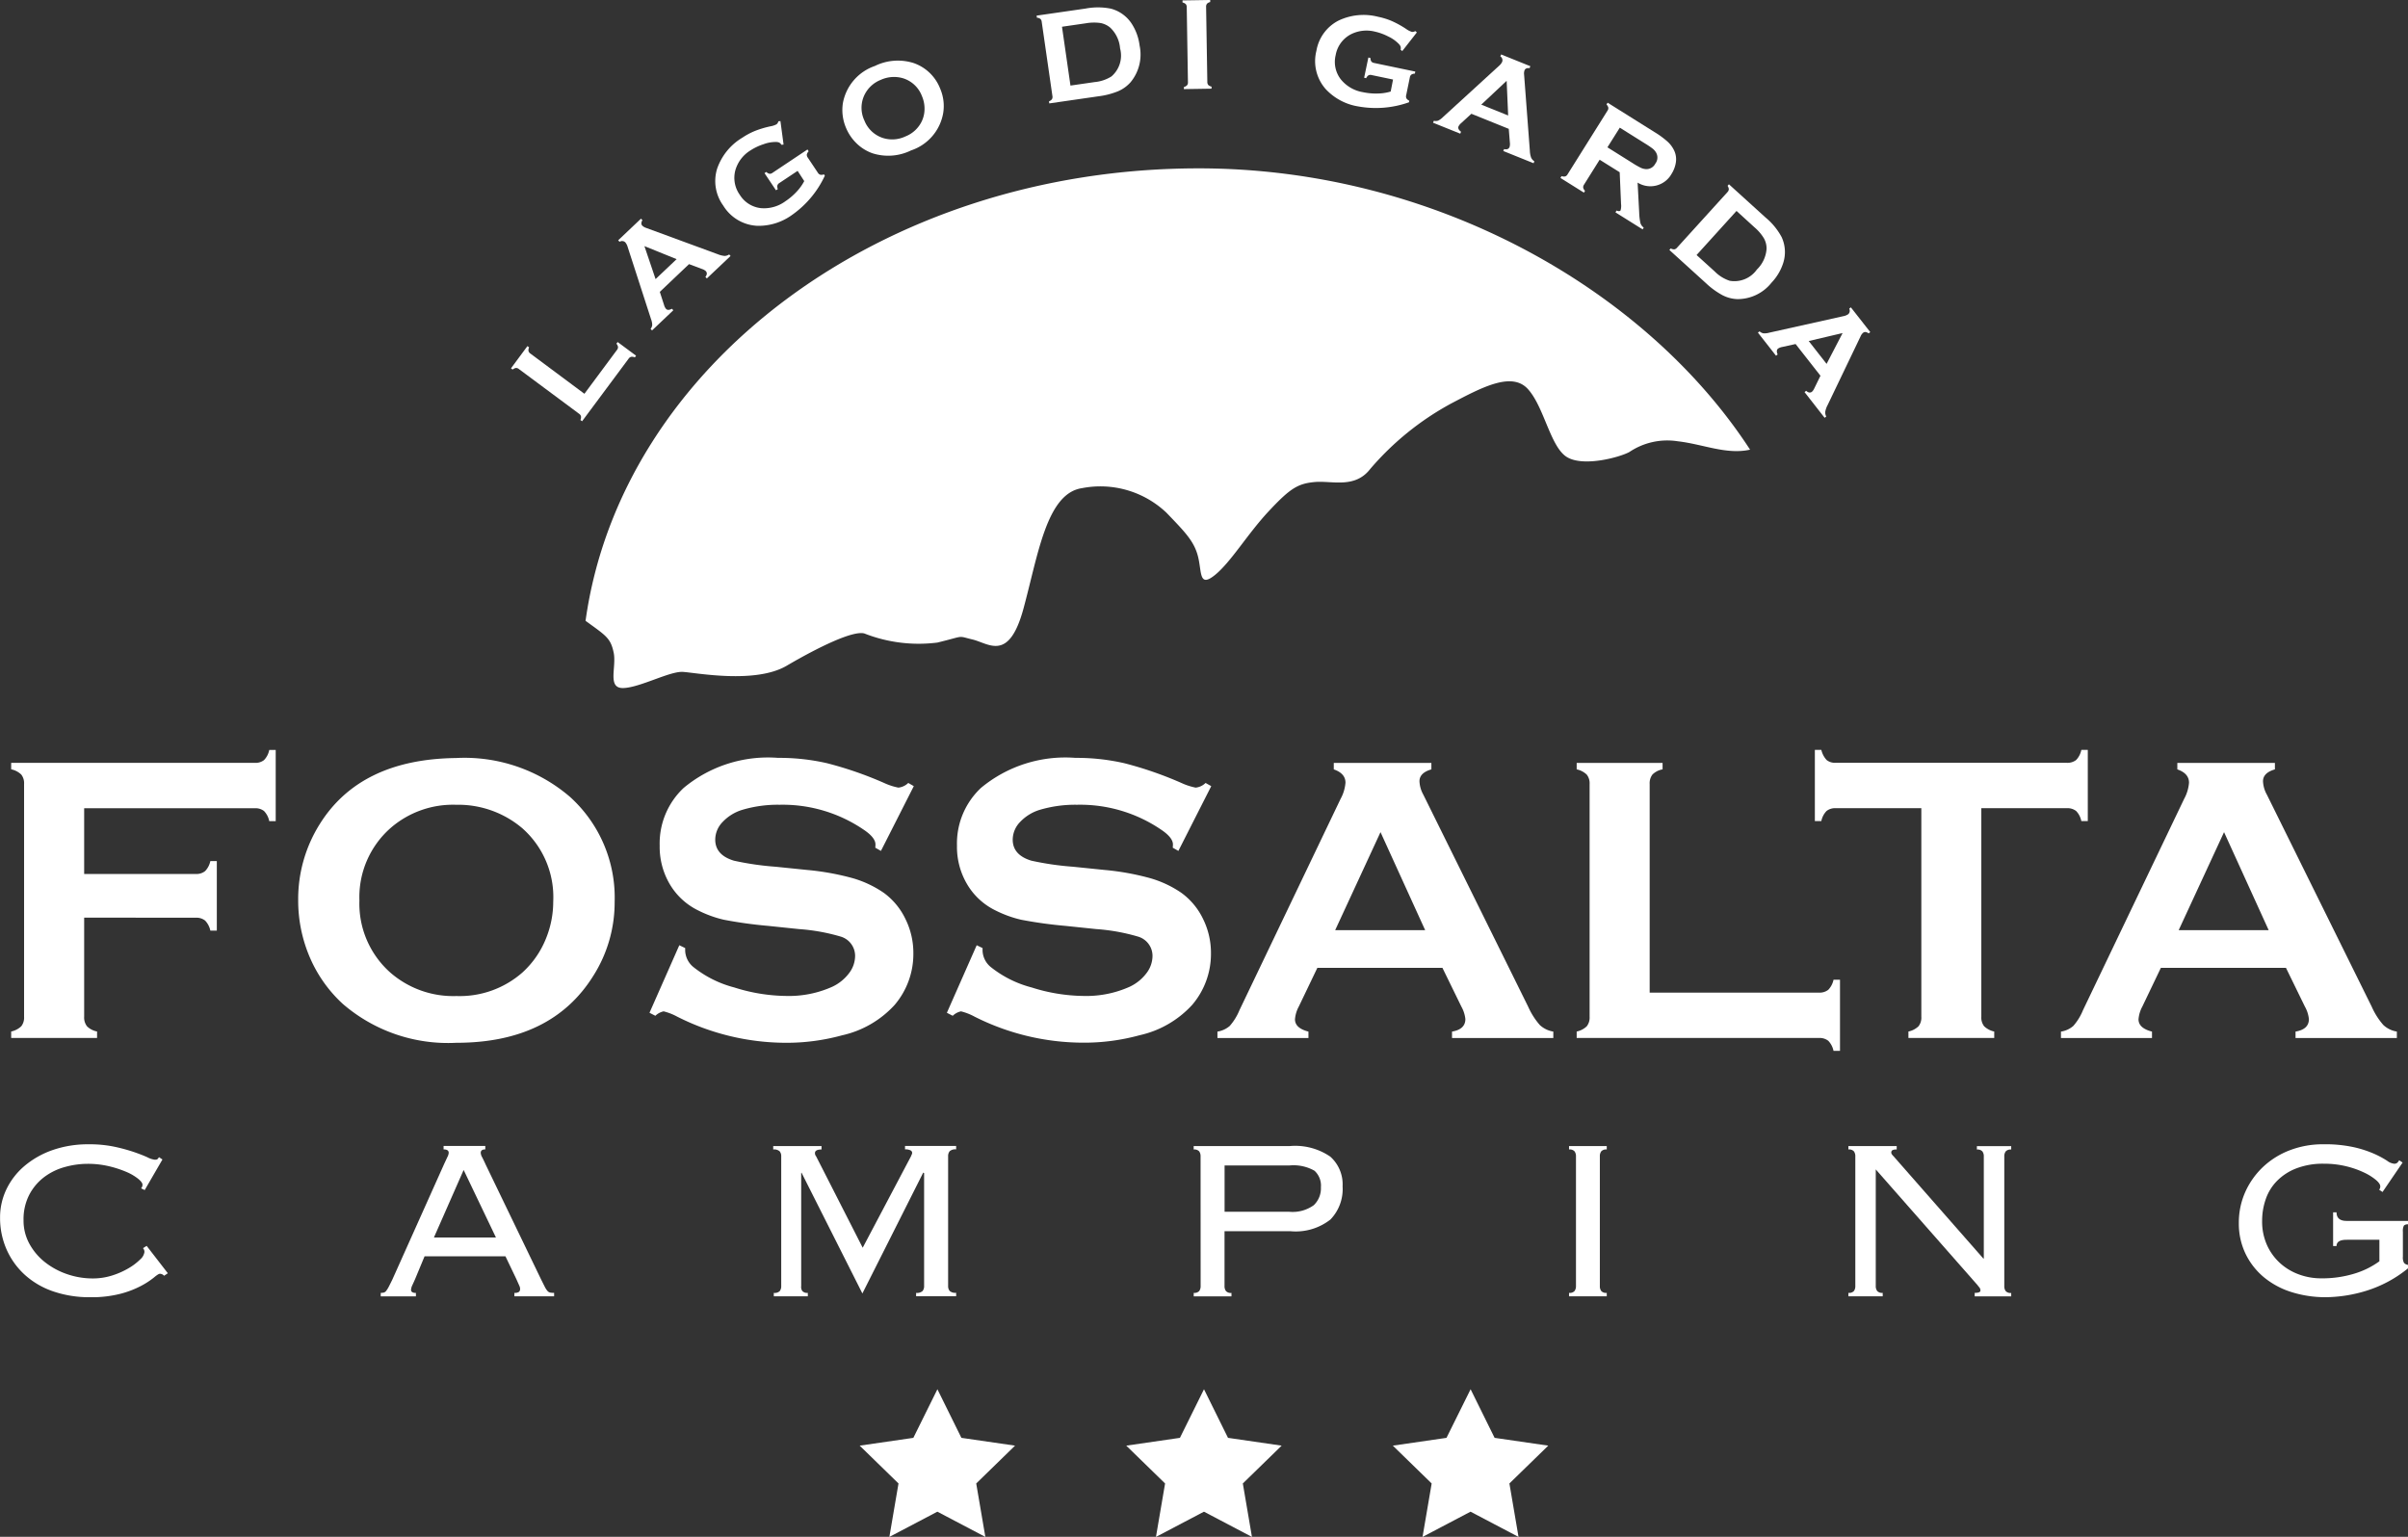
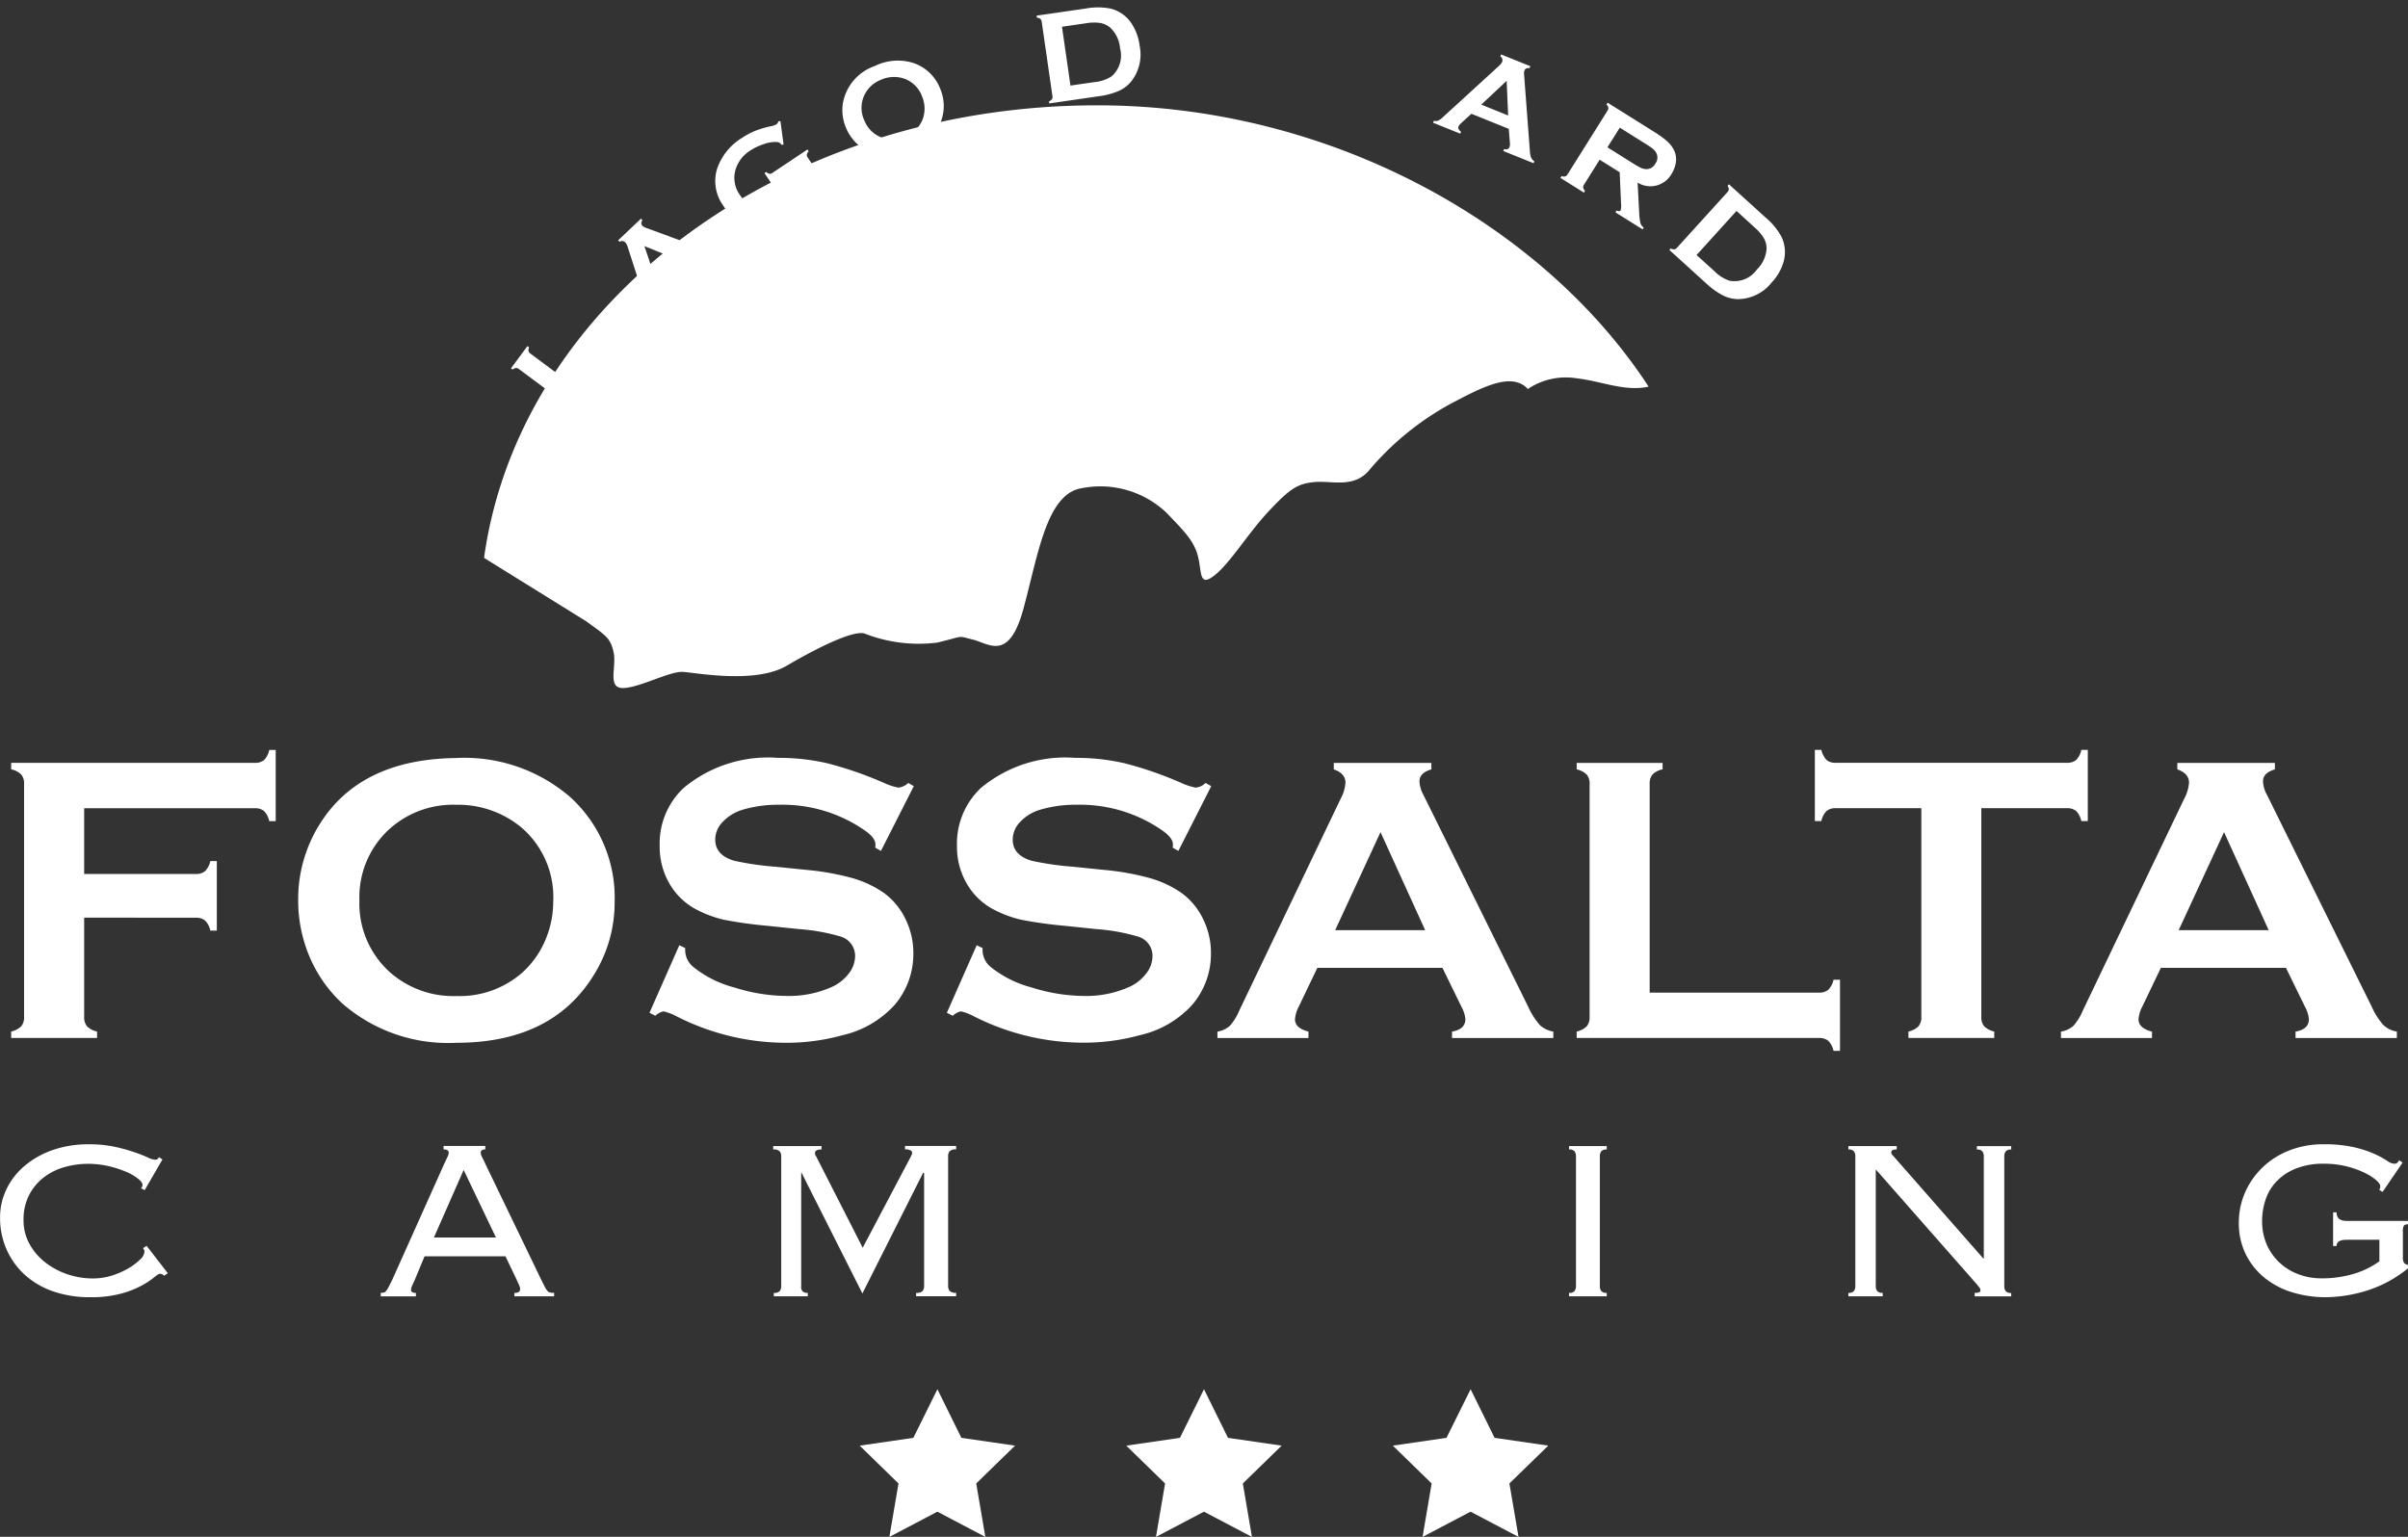
<svg xmlns="http://www.w3.org/2000/svg" width="131.897" height="84.194" viewBox="0 0 131.897 84.194">
  <rect x="0" y="0" width="131.897" height="84.194" fill="#333333" stroke="none" />
  <g id="Group_69" data-name="Group 69" transform="translate(384.724 -106.317)">
    <g id="Group_60" data-name="Group 60" transform="translate(-356.738 106.317)">
-       <path id="Path_182" data-name="Path 182" d="M-348,141.676c1.1.8,1.349.926,1.516,1.726s-.378,1.98.548,1.938,2.527-.927,3.243-.884,3.959.673,5.684-.337,3.623-1.938,4.254-1.769a8.14,8.14,0,0,0,4,.5c1.558-.378,1.053-.378,1.937-.166s1.98,1.248,2.78-1.693,1.264-6.308,3.2-6.6a5.259,5.259,0,0,1,4.634,1.347c1.011,1.053,1.515,1.557,1.727,2.4s.042,1.726.926,1.011,1.769-2.233,2.947-3.495,1.6-1.516,2.527-1.6,2.19.379,3.033-.716a15.61,15.61,0,0,1,4.422-3.58c1.684-.884,3.326-1.769,4.211-.8s1.221,3.117,2.105,3.706,2.907.043,3.454-.253a3.725,3.725,0,0,1,2.653-.589c1.388.158,2.668.749,3.96.459-5.71-8.781-17.317-15.411-30.2-15.411-17.356,0-31.651,10.839-33.586,24.793C-348.016,141.667-348.007,141.671-348,141.676Z" transform="translate(352.112 -107.647)" fill="#fff" />
+       <path id="Path_182" data-name="Path 182" d="M-348,141.676c1.1.8,1.349.926,1.516,1.726s-.378,1.98.548,1.938,2.527-.927,3.243-.884,3.959.673,5.684-.337,3.623-1.938,4.254-1.769a8.14,8.14,0,0,0,4,.5c1.558-.378,1.053-.378,1.937-.166s1.98,1.248,2.78-1.693,1.264-6.308,3.2-6.6a5.259,5.259,0,0,1,4.634,1.347c1.011,1.053,1.515,1.557,1.727,2.4s.042,1.726.926,1.011,1.769-2.233,2.947-3.495,1.6-1.516,2.527-1.6,2.19.379,3.033-.716a15.61,15.61,0,0,1,4.422-3.58c1.684-.884,3.326-1.769,4.211-.8a3.725,3.725,0,0,1,2.653-.589c1.388.158,2.668.749,3.96.459-5.71-8.781-17.317-15.411-30.2-15.411-17.356,0-31.651,10.839-33.586,24.793C-348.016,141.667-348.007,141.671-348,141.676Z" transform="translate(352.112 -107.647)" fill="#fff" />
      <g id="Group_59" data-name="Group 59">
        <g id="Group_58" data-name="Group 58">
          <path id="Path_183" data-name="Path 183" d="M-348.677,130.592l1.781-2.4a.245.245,0,0,0,.059-.164.362.362,0,0,0-.087-.18l.068-.091,1.009.749-.068.092a.363.363,0,0,0-.2-.032.245.245,0,0,0-.139.1l-2.55,3.431-.092-.068a.364.364,0,0,0,.032-.2.248.248,0,0,0-.1-.139l-3.3-2.452a.242.242,0,0,0-.164-.06.369.369,0,0,0-.18.087l-.091-.067.9-1.217.092.068a.336.336,0,0,0-.033.2.252.252,0,0,0,.106.141Z" transform="translate(352.702 -109.019)" fill="#fff" />
          <path id="Path_184" data-name="Path 184" d="M-342.1,122.514l-1.6,1.52.233.721a.582.582,0,0,0,.106.21c.072.075.179.073.323-.007l.078.083-1.166,1.106-.078-.083a.419.419,0,0,0,.088-.221.947.947,0,0,0-.066-.319l-1.275-3.939a.709.709,0,0,0-.134-.265.251.251,0,0,0-.312-.029l-.078-.082,1.25-1.186.078.082c-.073.126-.076.225-.008.3a.542.542,0,0,0,.211.124l3.921,1.441a1.3,1.3,0,0,0,.374.094.457.457,0,0,0,.253-.08l.078.083-1.3,1.231-.079-.082q.144-.19.019-.323a.568.568,0,0,0-.2-.111Zm-.679-.273-1.764-.713.611,1.806Z" transform="translate(351.855 -108.044)" fill="#fff" />
          <path id="Path_185" data-name="Path 185" d="M-335.384,116.634l-1,.666a.243.243,0,0,0-.109.134.363.363,0,0,0,.024.2l-.1.063-.629-.94.1-.064a.359.359,0,0,0,.176.1.244.244,0,0,0,.163-.052l1.916-1.279.063.1a.368.368,0,0,0-.1.175.244.244,0,0,0,.051.168l.553.829a.25.25,0,0,0,.134.112.357.357,0,0,0,.2-.022l.05.073a5.406,5.406,0,0,1-1.792,2.147,3.115,3.115,0,0,1-1.908.6,2.314,2.314,0,0,1-1.866-1.108,2.291,2.291,0,0,1-.339-2.008,3.186,3.186,0,0,1,1.383-1.71,3.791,3.791,0,0,1,.695-.372,5.423,5.423,0,0,1,.841-.252,1.1,1.1,0,0,0,.341-.112.3.3,0,0,0,.1-.164l.112-.011.172,1.286-.115.013a.385.385,0,0,0-.121-.122.462.462,0,0,0-.176-.033,1.905,1.905,0,0,0-.684.122,3.019,3.019,0,0,0-.724.344,1.883,1.883,0,0,0-.814,1.057,1.6,1.6,0,0,0,.239,1.376,1.554,1.554,0,0,0,1.148.725,1.971,1.971,0,0,0,1.348-.378,3.446,3.446,0,0,0,.609-.517,2.622,2.622,0,0,0,.422-.586Z" transform="translate(351.087 -107.273)" fill="#fff" />
          <path id="Path_186" data-name="Path 186" d="M-330.154,110.411a2.855,2.855,0,0,1,2.123-.163,2.4,2.4,0,0,1,1.456,1.4,2.416,2.416,0,0,1,.166,1.347,2.628,2.628,0,0,1-1.757,2.039,2.839,2.839,0,0,1-2.113.159,2.4,2.4,0,0,1-.9-.569,2.532,2.532,0,0,1-.541-.8,2.486,2.486,0,0,1-.183-1.374A2.653,2.653,0,0,1-330.154,110.411Zm.329.758a1.674,1.674,0,0,0-.9.836,1.624,1.624,0,0,0,0,1.39,1.63,1.63,0,0,0,1.008.957,1.686,1.686,0,0,0,1.233-.08,1.67,1.67,0,0,0,.905-.837,1.606,1.606,0,0,0,.149-.718,1.732,1.732,0,0,0-.14-.652,1.622,1.622,0,0,0-1.016-.976A1.746,1.746,0,0,0-329.825,111.169Z" transform="translate(350.085 -106.795)" fill="#fff" />
          <path id="Path_187" data-name="Path 187" d="M-318.889,111.637l-.587-4.069a.245.245,0,0,0-.073-.158.362.362,0,0,0-.19-.066l-.016-.113,2.682-.387a3.627,3.627,0,0,1,1.383.005,1.955,1.955,0,0,1,1.141.821,2.833,2.833,0,0,1,.435,1.2,2.375,2.375,0,0,1-.491,2.006,1.928,1.928,0,0,1-.694.5,4.248,4.248,0,0,1-1.079.276l-2.683.388-.017-.113a.373.373,0,0,0,.163-.117A.251.251,0,0,0-318.889,111.637Zm.988-.574,1.32-.191a2.083,2.083,0,0,0,.924-.309,1.505,1.505,0,0,0,.473-1.539,1.75,1.75,0,0,0-.538-1.134,1.149,1.149,0,0,0-.541-.255,2.537,2.537,0,0,0-.783.014l-1.319.191Z" transform="translate(348.549 -106.375)" fill="#fff" />
-           <path id="Path_188" data-name="Path 188" d="M-310.315,110.822l-.066-4.115a.243.243,0,0,0-.052-.163.367.367,0,0,0-.179-.09l0-.114,1.516-.024,0,.114a.343.343,0,0,0-.177.094.253.253,0,0,0-.047.167l.067,4.114a.247.247,0,0,0,.054.169.347.347,0,0,0,.177.087l0,.114-1.515.024,0-.114a.357.357,0,0,0,.176-.1A.241.241,0,0,0-310.315,110.822Z" transform="translate(347.398 -106.317)" fill="#fff" />
-           <path id="Path_189" data-name="Path 189" d="M-298.032,110.793l-1.174-.245a.234.234,0,0,0-.172.015.363.363,0,0,0-.126.156l-.111-.024.232-1.108.112.024a.36.36,0,0,0,.051.194.245.245,0,0,0,.153.081l2.254.471-.023.112a.376.376,0,0,0-.192.054.243.243,0,0,0-.084.154l-.2.975a.25.25,0,0,0,.014.174.355.355,0,0,0,.156.127l-.018.087a5.413,5.413,0,0,1-2.788.225,3.109,3.109,0,0,1-1.765-.94,2.311,2.311,0,0,1-.516-2.108,2.288,2.288,0,0,1,1.2-1.648,3.186,3.186,0,0,1,2.189-.211,3.828,3.828,0,0,1,.753.236,5.32,5.32,0,0,1,.768.425,1.119,1.119,0,0,0,.318.164.288.288,0,0,0,.187-.045l.087.073-.8,1.023-.09-.073a.375.375,0,0,0,0-.171.457.457,0,0,0-.1-.149,1.947,1.947,0,0,0-.566-.4,3.019,3.019,0,0,0-.753-.275,1.884,1.884,0,0,0-1.324.159,1.6,1.6,0,0,0-.815,1.134,1.556,1.556,0,0,0,.286,1.328,1.973,1.973,0,0,0,1.214.7,3.388,3.388,0,0,0,.8.072,2.569,2.569,0,0,0,.714-.108Z" transform="translate(346.349 -106.436)" fill="#fff" />
          <path id="Path_190" data-name="Path 190" d="M-290.762,113.806l-2.048-.826-.558.511a.564.564,0,0,0-.147.182q-.059.146.139.291l-.043.106-1.49-.6.043-.106a.427.427,0,0,0,.239-.01,1.012,1.012,0,0,0,.263-.194l3.054-2.793a.707.707,0,0,0,.186-.232.251.251,0,0,0-.1-.3l.044-.106,1.6.645-.044.106c-.144-.015-.235.024-.273.116a.521.521,0,0,0-.025.243l.315,4.166a1.256,1.256,0,0,0,.07.378.455.455,0,0,0,.177.2l-.043.106-1.659-.669.044-.106c.155.035.255,0,.3-.116a.572.572,0,0,0,.017-.232Zm-.033-.732-.083-1.9-1.39,1.306Z" transform="translate(345.418 -106.747)" fill="#fff" />
          <path id="Path_191" data-name="Path 191" d="M-284.777,115.879l-.856,1.366a.247.247,0,0,0-.045.168.347.347,0,0,0,.1.17l-.06.1-1.286-.806.061-.1a.37.37,0,0,0,.2.017.243.243,0,0,0,.128-.113l2.186-3.486a.248.248,0,0,0,.047-.168.369.369,0,0,0-.1-.173l.06-.1,2.576,1.615a4.817,4.817,0,0,1,.712.522,1.582,1.582,0,0,1,.362.492,1.132,1.132,0,0,1,.089.648,1.649,1.649,0,0,1-.236.625,1.328,1.328,0,0,1-1.859.477l.087,1.639a3.037,3.037,0,0,0,.068.578.465.465,0,0,0,.18.246l-.06.1-1.488-.933.06-.1c.113.048.187.044.222-.012a.911.911,0,0,0,.024-.351l-.074-1.735Zm.426-.679,1.388.87a4.286,4.286,0,0,0,.446.254.784.784,0,0,0,.28.07.544.544,0,0,0,.509-.3.545.545,0,0,0,.051-.59.773.773,0,0,0-.183-.222,4.532,4.532,0,0,0-.426-.289l-1.387-.87Z" transform="translate(344.411 -107.129)" fill="#fff" />
          <path id="Path_192" data-name="Path 192" d="M-279.681,121.344l2.763-3.045a.247.247,0,0,0,.075-.157.372.372,0,0,0-.069-.188l.076-.085,2.008,1.822a3.613,3.613,0,0,1,.877,1.069,1.951,1.951,0,0,1,.094,1.4,2.8,2.8,0,0,1-.648,1.1,2.371,2.371,0,0,1-1.859.9,1.922,1.922,0,0,1-.828-.216,4.275,4.275,0,0,1-.9-.655l-2.007-1.822.077-.084a.363.363,0,0,0,.194.051A.25.25,0,0,0-279.681,121.344Zm1.072.4.988.895a2.07,2.07,0,0,0,.827.516,1.507,1.507,0,0,0,1.488-.616,1.748,1.748,0,0,0,.531-1.137,1.136,1.136,0,0,0-.149-.579,2.462,2.462,0,0,0-.51-.594l-.987-.9Z" transform="translate(343.552 -107.773)" fill="#fff" />
-           <path id="Path_193" data-name="Path 193" d="M-271.123,129.331l-1.362-1.738-.74.163a.58.58,0,0,0-.219.086q-.123.1-.024.321l-.089.071-.992-1.266.09-.07a.427.427,0,0,0,.212.109.975.975,0,0,0,.324-.037l4.041-.9a.722.722,0,0,0,.277-.108.252.252,0,0,0,.058-.308l.089-.07,1.063,1.356-.089.071c-.119-.086-.217-.1-.3-.036a.518.518,0,0,0-.143.2l-1.806,3.766a1.246,1.246,0,0,0-.128.364.443.443,0,0,0,.056.259l-.09.071-1.1-1.408.089-.071q.177.161.319.05a.569.569,0,0,0,.13-.192Zm.336-.65.877-1.689-1.856.437Z" transform="translate(342.852 -108.746)" fill="#fff" />
        </g>
      </g>
    </g>
    <g id="Group_61" data-name="Group 61" transform="translate(-384.112 147.403)">
      <path id="Path_194" data-name="Path 194" d="M-380.026,162.513v5.433a.774.774,0,0,0,.16.525,1.082,1.082,0,0,0,.547.281v.353h-4.705v-.353a1.136,1.136,0,0,0,.553-.288.766.766,0,0,0,.154-.519V155.195a.763.763,0,0,0-.154-.519,1.129,1.129,0,0,0-.553-.288v-.354h13.341a.754.754,0,0,0,.508-.151,1.1,1.1,0,0,0,.287-.555h.354v3.9h-.354a1.1,1.1,0,0,0-.287-.555.759.759,0,0,0-.508-.152h-9.343v3.6h6.107a.75.75,0,0,0,.518-.157,1.129,1.129,0,0,0,.287-.549h.354v3.811h-.354a1.132,1.132,0,0,0-.287-.551.759.759,0,0,0-.518-.156Z" transform="translate(384.024 -153.328)" fill="#fff" />
      <path id="Path_195" data-name="Path 195" d="M-357.4,153.834a8.864,8.864,0,0,1,6.254,2.131,7.441,7.441,0,0,1,2.443,5.762,7.5,7.5,0,0,1-1.171,4.042q-2.288,3.665-7.5,3.665a8.812,8.812,0,0,1-6.22-2.131,7.427,7.427,0,0,1-1.88-2.729,7.865,7.865,0,0,1-.563-2.948,7.721,7.721,0,0,1,1.16-4.139Q-362.66,153.9-357.4,153.834Zm.011,2.561a5.206,5.206,0,0,0-3.594,1.279,5.042,5.042,0,0,0-1.7,3.959,5.046,5.046,0,0,0,1.7,3.961,5.242,5.242,0,0,0,3.616,1.279,5.2,5.2,0,0,0,3.6-1.279,5.038,5.038,0,0,0,1.3-1.865,5.361,5.361,0,0,0,.4-2.028,5.035,5.035,0,0,0-1.7-4.026A5.427,5.427,0,0,0-357.39,156.395Z" transform="translate(381.758 -153.392)" fill="#fff" />
      <path id="Path_196" data-name="Path 196" d="M-329.541,155.374l-1.8,3.548-.31-.176a1.49,1.49,0,0,0,.01-.177c0-.25-.212-.518-.64-.806a7.881,7.881,0,0,0-4.615-1.369,6.781,6.781,0,0,0-2.065.286,2.466,2.466,0,0,0-1.056.662,1.393,1.393,0,0,0-.4.96q0,.848,1.028,1.157a15.97,15.97,0,0,0,2.274.33l1.734.177a14.237,14.237,0,0,1,2.5.452,5.887,5.887,0,0,1,1.695.8A3.79,3.79,0,0,1-330,162.649a4.193,4.193,0,0,1,.435,1.885,4.3,4.3,0,0,1-1.026,2.826,5.519,5.519,0,0,1-2.883,1.666,11.511,11.511,0,0,1-3.125.408A13.248,13.248,0,0,1-342.505,168a3.152,3.152,0,0,0-.739-.288.927.927,0,0,0-.453.243l-.321-.165,1.633-3.7.321.155v.143a1.216,1.216,0,0,0,.475.916,6.02,6.02,0,0,0,2.219,1.1,9.653,9.653,0,0,0,2.849.464,5.8,5.8,0,0,0,2.507-.5,2.438,2.438,0,0,0,.916-.733,1.571,1.571,0,0,0,.342-.953,1.1,1.1,0,0,0-.8-1.069,10.678,10.678,0,0,0-2.275-.408l-1.7-.177a23.767,23.767,0,0,1-2.419-.336,6.21,6.21,0,0,1-1.413-.515,3.676,3.676,0,0,1-1.579-1.492,4.026,4.026,0,0,1-.518-2.055,4.167,4.167,0,0,1,1.314-3.159,7.222,7.222,0,0,1,5.168-1.646,11.686,11.686,0,0,1,2.694.295,20.288,20.288,0,0,1,3.115,1.079,3.405,3.405,0,0,0,.784.256.91.91,0,0,0,.541-.256Z" transform="translate(378.982 -153.392)" fill="#fff" />
      <path id="Path_197" data-name="Path 197" d="M-310.9,155.374l-1.8,3.548-.308-.176c.006-.073.01-.134.01-.177q0-.375-.64-.806a7.881,7.881,0,0,0-4.616-1.369,6.793,6.793,0,0,0-2.065.286,2.474,2.474,0,0,0-1.055.662,1.4,1.4,0,0,0-.4.96q0,.848,1.027,1.157a16.058,16.058,0,0,0,2.275.33l1.734.177a14.162,14.162,0,0,1,2.5.452,5.886,5.886,0,0,1,1.7.8,3.787,3.787,0,0,1,1.187,1.425,4.2,4.2,0,0,1,.436,1.885,4.3,4.3,0,0,1-1.026,2.826,5.527,5.527,0,0,1-2.882,1.666,11.536,11.536,0,0,1-3.126.408A13.252,13.252,0,0,1-323.868,168a3.108,3.108,0,0,0-.739-.288.931.931,0,0,0-.453.243l-.32-.165,1.633-3.7.321.155v.143a1.213,1.213,0,0,0,.475.916,6.008,6.008,0,0,0,2.218,1.1,9.668,9.668,0,0,0,2.85.464,5.8,5.8,0,0,0,2.507-.5,2.441,2.441,0,0,0,.917-.733,1.571,1.571,0,0,0,.342-.953,1.1,1.1,0,0,0-.806-1.069,10.678,10.678,0,0,0-2.275-.408l-1.7-.177a23.739,23.739,0,0,1-2.418-.336,6.225,6.225,0,0,1-1.413-.515,3.662,3.662,0,0,1-1.579-1.492,4.017,4.017,0,0,1-.519-2.055,4.173,4.173,0,0,1,1.314-3.159,7.228,7.228,0,0,1,5.169-1.646,11.706,11.706,0,0,1,2.694.295,20.283,20.283,0,0,1,3.114,1.079,3.432,3.432,0,0,0,.784.256.908.908,0,0,0,.542-.256Z" transform="translate(376.633 -153.392)" fill="#fff" />
      <path id="Path_198" data-name="Path 198" d="M-296.1,165.365h-6.85l-1.016,2.12a1.774,1.774,0,0,0-.21.7c0,.324.246.548.738.674v.353h-4.985v-.353a1.345,1.345,0,0,0,.673-.309,3.072,3.072,0,0,0,.531-.861l5.543-11.583a2.195,2.195,0,0,0,.266-.884c0-.337-.213-.581-.641-.728v-.354h5.346v.354c-.436.126-.652.342-.652.651a1.637,1.637,0,0,0,.208.729l5.743,11.615a3.989,3.989,0,0,0,.641,1.01,1.411,1.411,0,0,0,.739.359v.353h-5.548v-.353q.73-.122.731-.684a1.772,1.772,0,0,0-.22-.685Zm-.946-2.064-2.445-5.369-2.483,5.369Z" transform="translate(374.496 -153.43)" fill="#fff" />
      <path id="Path_199" data-name="Path 199" d="M-281.91,166.723h9.266a.766.766,0,0,0,.518-.155,1.13,1.13,0,0,0,.287-.552h.354v3.9h-.354a1.129,1.129,0,0,0-.287-.552.766.766,0,0,0-.518-.155h-13.264v-.353a1.137,1.137,0,0,0,.552-.288.77.77,0,0,0,.156-.519V155.3a.767.767,0,0,0-.156-.519,1.13,1.13,0,0,0-.552-.288v-.354h4.705v.354a1.048,1.048,0,0,0-.553.281.788.788,0,0,0-.154.525Z" transform="translate(371.658 -153.43)" fill="#fff" />
      <path id="Path_200" data-name="Path 200" d="M-261.863,156.518v11.428a.766.766,0,0,0,.156.519,1.137,1.137,0,0,0,.551.288v.353h-4.7v-.353a1.136,1.136,0,0,0,.553-.288.766.766,0,0,0,.154-.519V156.518h-4.682a.759.759,0,0,0-.508.152,1.1,1.1,0,0,0-.287.555h-.355v-3.9h.355a1.218,1.218,0,0,0,.291.555.737.737,0,0,0,.5.151h12.644a.775.775,0,0,0,.519-.151,1.1,1.1,0,0,0,.287-.555h.354v3.9h-.354a1.094,1.094,0,0,0-.287-.555.78.78,0,0,0-.519-.152Z" transform="translate(369.777 -153.328)" fill="#fff" />
      <path id="Path_201" data-name="Path 201" d="M-243.233,165.365h-6.851l-1.015,2.12a1.774,1.774,0,0,0-.21.7c0,.324.246.548.738.674v.353h-4.986v-.353a1.337,1.337,0,0,0,.675-.309,3.033,3.033,0,0,0,.53-.861l5.544-11.583a2.191,2.191,0,0,0,.265-.884c0-.337-.212-.581-.64-.728v-.354h5.345v.354c-.436.126-.652.342-.652.651a1.631,1.631,0,0,0,.21.729l5.742,11.615a3.918,3.918,0,0,0,.641,1.01,1.408,1.408,0,0,0,.739.359v.353h-5.55v-.353q.732-.122.732-.684a1.757,1.757,0,0,0-.22-.685Zm-.947-2.064-2.444-5.369-2.484,5.369Z" transform="translate(367.833 -153.43)" fill="#fff" />
    </g>
    <g id="Group_62" data-name="Group 62" transform="translate(-384.724 169.007)">
      <path id="Path_202" data-name="Path 202" d="M-375.737,185.249a.3.3,0,0,0-.234-.109c-.052,0-.159.068-.322.205a4.353,4.353,0,0,1-.689.45,5.254,5.254,0,0,1-1.135.438,6.339,6.339,0,0,1-1.675.191,6.08,6.08,0,0,1-2-.314,4.453,4.453,0,0,1-1.558-.9,4.128,4.128,0,0,1-1.01-1.394,4.265,4.265,0,0,1-.36-1.761,3.541,3.541,0,0,1,.336-1.519,3.861,3.861,0,0,1,.971-1.277,4.836,4.836,0,0,1,1.534-.884,5.882,5.882,0,0,1,2.028-.329,6.609,6.609,0,0,1,1.393.133,9.659,9.659,0,0,1,1.065.289q.455.157.744.29a1.2,1.2,0,0,0,.4.133c.084,0,.135-.012.157-.038l.079-.1.187.125-.971,1.675-.2-.094a.281.281,0,0,0,.078-.2c0-.083-.078-.191-.235-.321a2.771,2.771,0,0,0-.642-.377,5.865,5.865,0,0,0-.955-.312,4.989,4.989,0,0,0-1.175-.133,4.64,4.64,0,0,0-1.26.179,3.328,3.328,0,0,0-1.127.554,2.9,2.9,0,0,0-.807.96,2.929,2.929,0,0,0-.314,1.4,2.632,2.632,0,0,0,.321,1.288,3.3,3.3,0,0,0,.854,1.009,4.088,4.088,0,0,0,1.213.655,4.3,4.3,0,0,0,1.4.234,3.476,3.476,0,0,0,1.072-.164,4.291,4.291,0,0,0,.9-.4,3.131,3.131,0,0,0,.627-.476.67.67,0,0,0,.234-.4.3.3,0,0,0-.078-.219l.2-.125,1.16,1.5Z" transform="translate(384.724 -178.047)" fill="#fff" />
      <path id="Path_203" data-name="Path 203" d="M-358.982,185.452c-.042.094-.089.2-.141.312a.715.715,0,0,0-.079.267c0,.114.089.172.267.172v.189h-1.926V186.2a.76.76,0,0,0,.164-.016.244.244,0,0,0,.134-.094,1.482,1.482,0,0,0,.141-.226q.077-.148.2-.4l2.834-6.325c.083-.178.146-.311.187-.4a.55.55,0,0,0,.063-.211q0-.189-.281-.189v-.188h2.285v.188c-.167,0-.25.063-.25.189a.552.552,0,0,0,.078.242c.052.1.12.238.2.416l3.006,6.231c.094.188.166.335.219.438a1.048,1.048,0,0,0,.149.234.277.277,0,0,0,.148.094,1.19,1.19,0,0,0,.219.016v.189h-2.175V186.2a.4.4,0,0,0,.25-.055.208.208,0,0,0,.063-.164.416.416,0,0,0-.039-.164c-.026-.056-.081-.18-.164-.367l-.6-1.254h-4.43Zm4.431-2.286-1.769-3.7-1.628,3.7Z" transform="translate(381.716 -178.061)" fill="#fff" />
      <path id="Path_204" data-name="Path 204" d="M-336.232,186.2a.4.4,0,0,0,.328-.1.438.438,0,0,0,.079-.274v-7.108a.4.4,0,0,0-.087-.274.454.454,0,0,0-.351-.1v-.188h2.646v.188q-.36,0-.36.2a.267.267,0,0,0,.062.172l2.553,5.01,2.646-5.01c.011-.031.024-.062.039-.094a.209.209,0,0,0,.024-.094.156.156,0,0,0-.086-.134.607.607,0,0,0-.305-.055v-.188h2.8v.188a.457.457,0,0,0-.353.1.413.413,0,0,0-.086.274v7.108a.414.414,0,0,0,.086.274.461.461,0,0,0,.353.1v.189h-2.192V186.2a.462.462,0,0,0,.352-.1.419.419,0,0,0,.086-.274v-6.185l-.048-.031-3.333,6.622-3.336-6.622-.016.031v6.185a.379.379,0,0,0,.063.274.358.358,0,0,0,.3.1v.189h-1.862Z" transform="translate(378.616 -178.061)" fill="#fff" />
-       <path id="Path_205" data-name="Path 205" d="M-309.534,178.719a.447.447,0,0,0-.078-.274.36.36,0,0,0-.3-.1v-.188h5.261a3.4,3.4,0,0,1,2.223.58,2.034,2.034,0,0,1,.673,1.628,2.4,2.4,0,0,1-.666,1.816,3.075,3.075,0,0,1-2.183.641h-3.618v3.006a.438.438,0,0,0,.08.274.358.358,0,0,0,.3.1v.189h-2.067V186.2a.363.363,0,0,0,.3-.1.449.449,0,0,0,.078-.274Zm4.854,3.037a1.98,1.98,0,0,0,1.346-.36,1.275,1.275,0,0,0,.391-.987,1.1,1.1,0,0,0-.351-.9,2.327,2.327,0,0,0-1.385-.288h-3.54v2.535Z" transform="translate(375.295 -178.061)" fill="#fff" />
      <path id="Path_206" data-name="Path 206" d="M-286.387,186.2a.358.358,0,0,0,.3-.1.438.438,0,0,0,.08-.274v-7.108a.436.436,0,0,0-.08-.274.356.356,0,0,0-.3-.1v-.188h2.066v.188a.36.36,0,0,0-.3.1.441.441,0,0,0-.078.274v7.108a.443.443,0,0,0,.078.274.363.363,0,0,0,.3.1v.189h-2.066Z" transform="translate(372.33 -178.061)" fill="#fff" />
      <path id="Path_207" data-name="Path 207" d="M-261.462,184.322v-5.6a.436.436,0,0,0-.079-.274.358.358,0,0,0-.3-.1v-.188h1.88v.188a.357.357,0,0,0-.3.1.441.441,0,0,0-.079.274v7.108a.443.443,0,0,0,.079.274.359.359,0,0,0,.3.1v.189h-2V186.2c.208,0,.314-.042.314-.126a.263.263,0,0,0-.063-.179,1.014,1.014,0,0,1-.094-.118l-5.576-6.341v6.389a.438.438,0,0,0,.08.274.358.358,0,0,0,.3.1v.189h-1.879V186.2a.359.359,0,0,0,.3-.1.437.437,0,0,0,.079-.274v-7.108a.436.436,0,0,0-.079-.274.357.357,0,0,0-.3-.1v-.188h2.646v.188a.49.49,0,0,0-.234.039.145.145,0,0,0-.063.134.182.182,0,0,0,.038.1.99.99,0,0,0,.087.1l4.916,5.6Z" transform="translate(370.124 -178.061)" fill="#fff" />
      <path id="Path_208" data-name="Path 208" d="M-238.508,183.277c-.365,0-.549.114-.549.344h-.188v-1.848h.188c0,.313.184.47.549.47h3.366v.188a.286.286,0,0,0-.226.07.642.642,0,0,0-.055.337V184.2a.613.613,0,0,0,.063.344.358.358,0,0,0,.218.109v.188a6.774,6.774,0,0,1-2.308,1.237,7.779,7.779,0,0,1-2.169.345,6.189,6.189,0,0,1-1.91-.282,4.46,4.46,0,0,1-1.52-.822,3.836,3.836,0,0,1-1-1.292,3.8,3.8,0,0,1-.36-1.66,4.109,4.109,0,0,1,.352-1.707,4.312,4.312,0,0,1,.97-1.37,4.454,4.454,0,0,1,1.465-.916,5.052,5.052,0,0,1,1.847-.329,7.335,7.335,0,0,1,1.684.164,6.053,6.053,0,0,1,1.12.369,5.115,5.115,0,0,1,.68.367.773.773,0,0,0,.385.165.248.248,0,0,0,.18-.055.688.688,0,0,0,.1-.134l.188.125-1.1,1.613-.186-.125a.26.26,0,0,0,.061-.188c0-.094-.076-.209-.233-.344a3.013,3.013,0,0,0-.65-.407,4.993,4.993,0,0,0-.979-.344,5.061,5.061,0,0,0-1.222-.141,4.058,4.058,0,0,0-1.518.258,2.978,2.978,0,0,0-1.057.688,2.648,2.648,0,0,0-.611.991,3.594,3.594,0,0,0-.2,1.188,3.148,3.148,0,0,0,.274,1.349,3.007,3.007,0,0,0,.722.984,3.127,3.127,0,0,0,1.025.609,3.5,3.5,0,0,0,1.206.212,6.025,6.025,0,0,0,1.848-.264,4.587,4.587,0,0,0,1.348-.669v-1.182Z" transform="translate(367.04 -178.047)" fill="#fff" />
    </g>
    <g id="Group_63" data-name="Group 63" transform="translate(-337.632 182.42)">
      <path id="Path_209" data-name="Path 209" d="M-326.587,193.4l1.314,2.663,2.939.427-2.127,2.072.5,2.928-2.628-1.382-2.629,1.382.5-2.928-2.126-2.072,2.939-.427Z" transform="translate(330.841 -193.395)" fill="#fff" />
      <path id="Path_210" data-name="Path 210" d="M-309.879,193.4l1.315,2.663,2.939.427-2.127,2.072.5,2.928-2.629-1.382-2.629,1.382.5-2.928-2.127-2.072,2.94-.427Z" transform="translate(328.735 -193.395)" fill="#fff" />
      <path id="Path_211" data-name="Path 211" d="M-293.169,193.4l1.314,2.663,2.939.427-2.128,2.072.5,2.928-2.629-1.382-2.629,1.382.5-2.928-2.127-2.072,2.939-.427Z" transform="translate(326.629 -193.395)" fill="#fff" />
    </g>
  </g>
</svg>